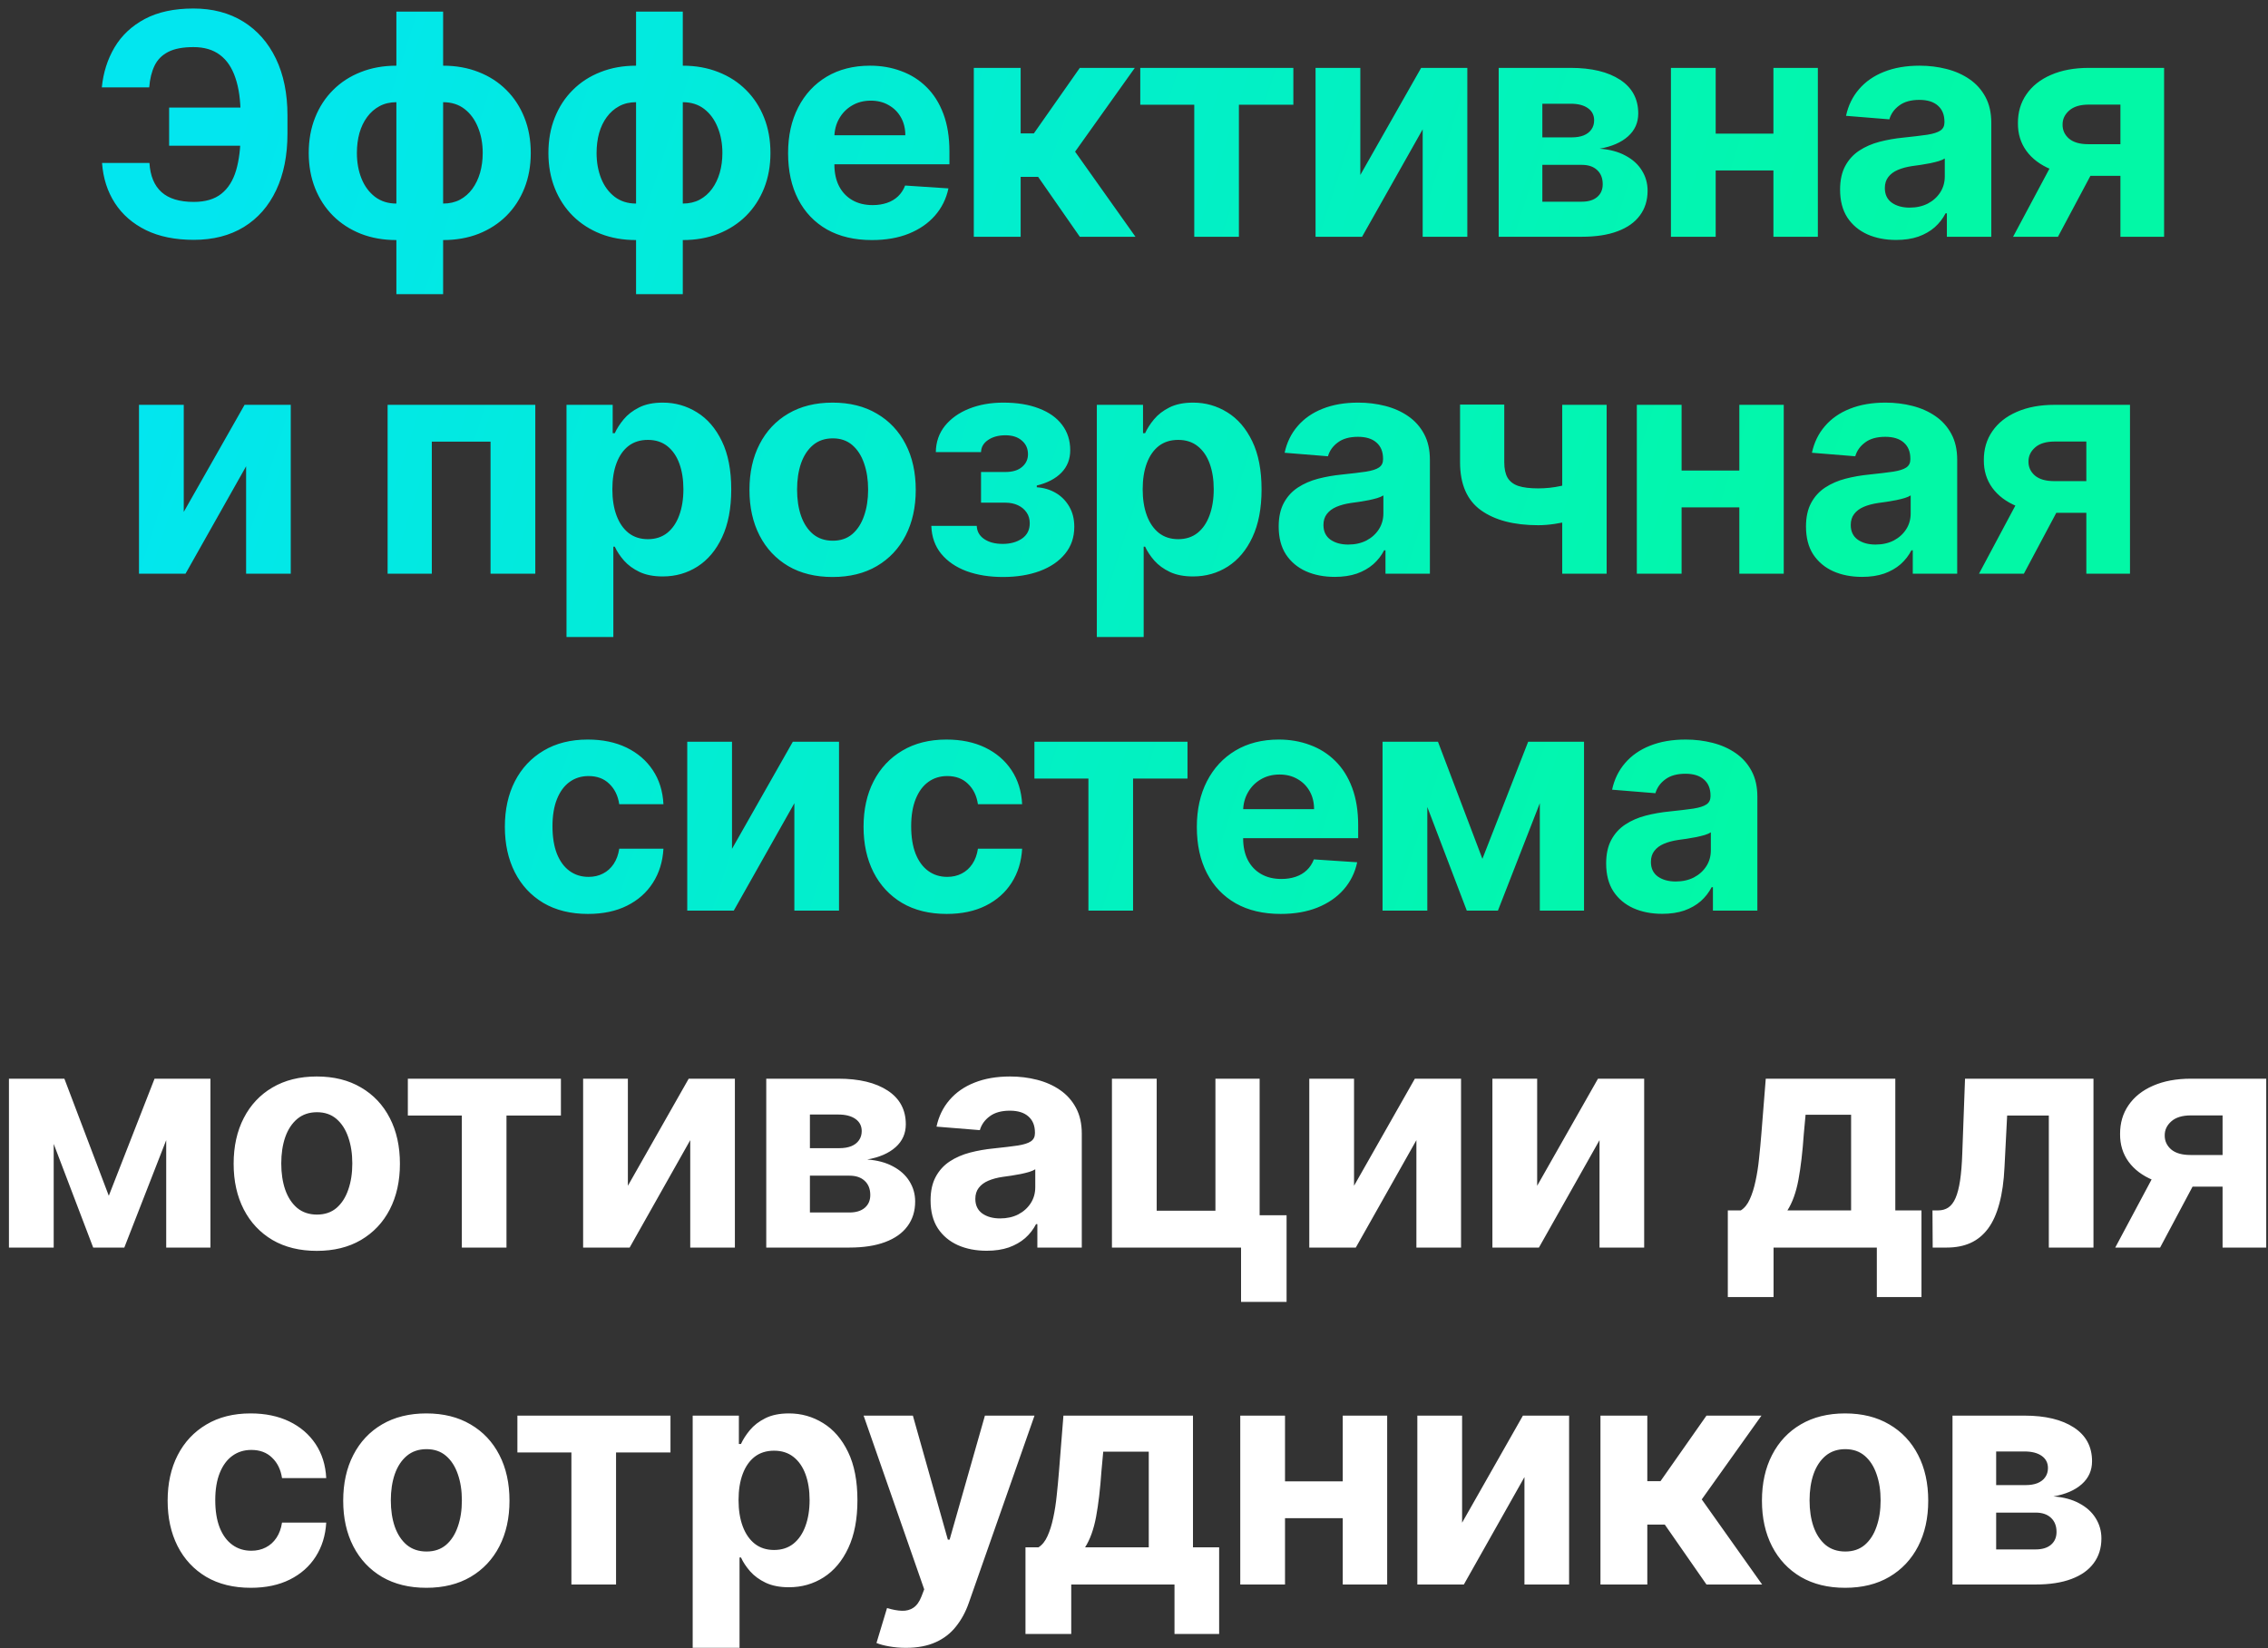
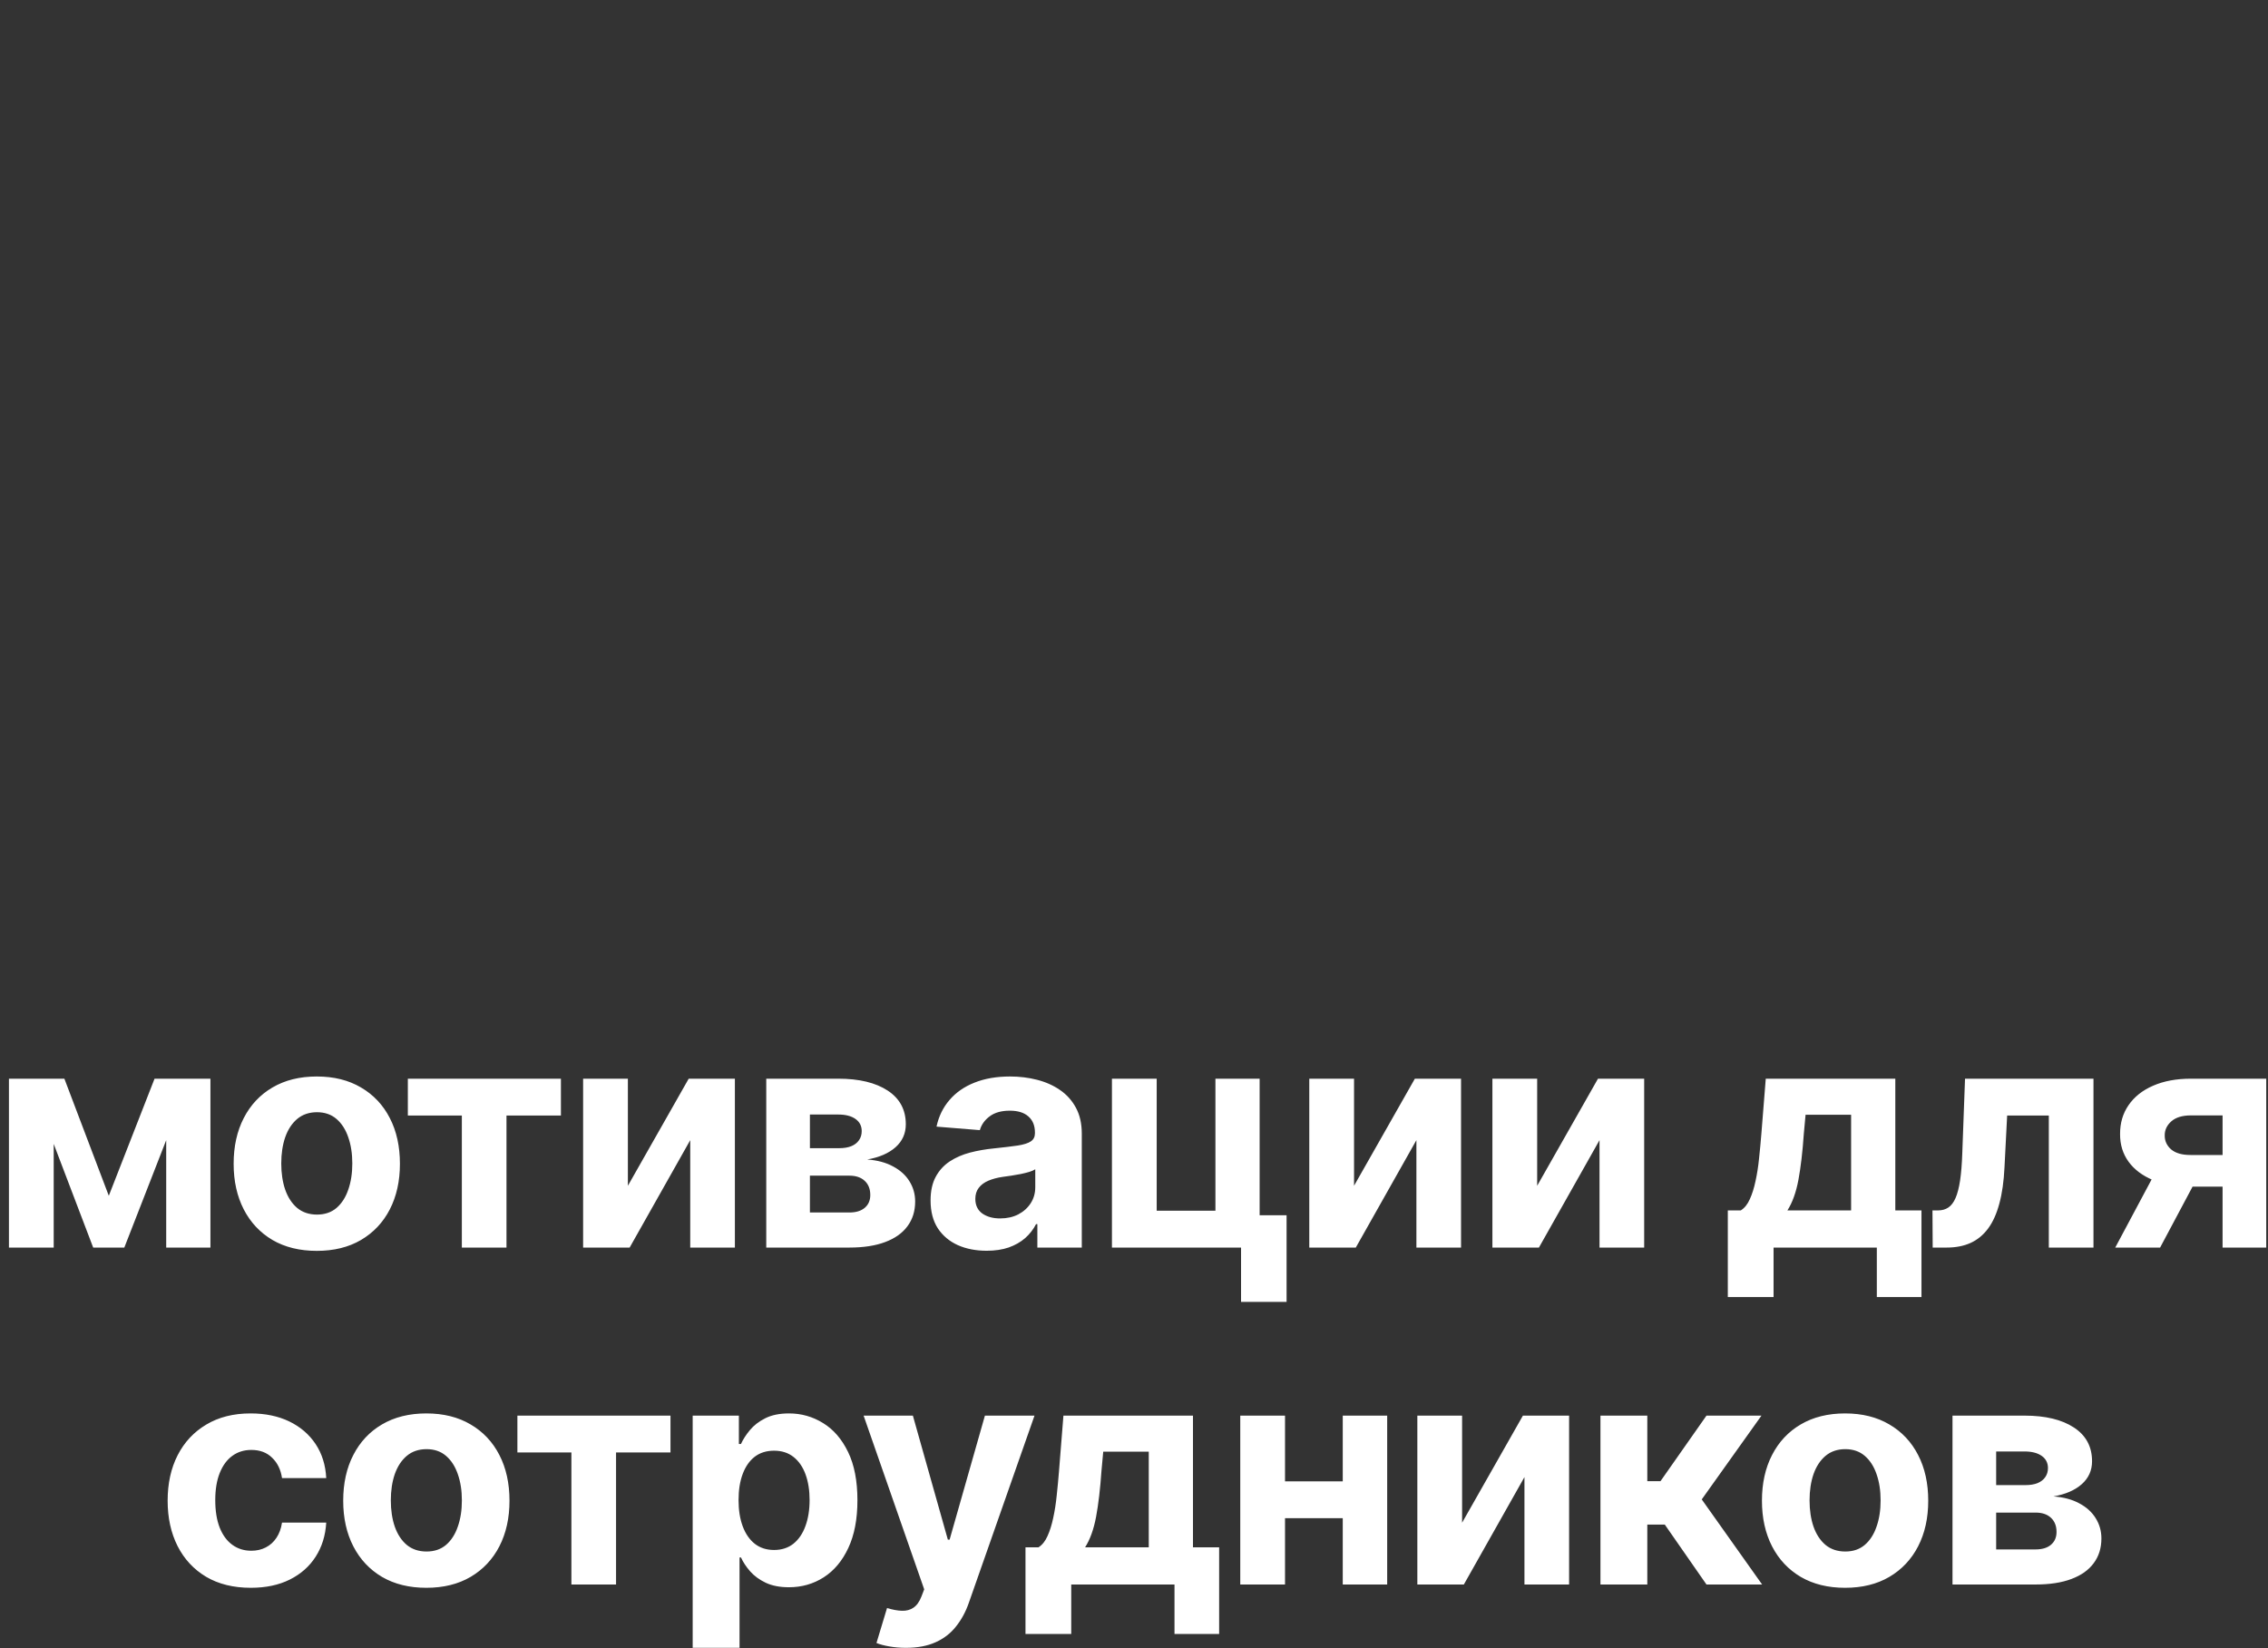
<svg xmlns="http://www.w3.org/2000/svg" width="249" height="181" viewBox="0 0 249 181" fill="none">
  <rect x="0" y="0" width="249" height="181" fill="#333333" stroke="none" />
-   <path d="M29.229 11.813V16.003H18.568V11.813H29.229ZM11.203 17.898H16.407C16.495 19.315 16.938 20.382 17.735 21.098C18.532 21.814 19.711 22.173 21.273 22.173C22.544 22.173 23.555 21.875 24.303 21.279C25.052 20.683 25.591 19.826 25.921 18.707C26.251 17.581 26.416 16.232 26.416 14.663V12.658C26.416 11.04 26.227 9.676 25.849 8.565C25.478 7.447 24.911 6.601 24.146 6.03C23.39 5.458 22.42 5.173 21.236 5.173C20.069 5.173 19.144 5.35 18.459 5.704C17.775 6.058 17.276 6.565 16.962 7.225C16.648 7.877 16.455 8.666 16.383 9.592H11.179C11.34 7.966 11.807 6.501 12.579 5.197C13.36 3.885 14.467 2.846 15.9 2.082C17.341 1.317 19.119 0.935 21.236 0.935C23.337 0.935 25.16 1.414 26.706 2.371C28.251 3.329 29.447 4.686 30.292 6.44C31.137 8.195 31.56 10.272 31.56 12.671V14.675C31.56 17.073 31.145 19.146 30.316 20.893C29.495 22.631 28.316 23.976 26.778 24.925C25.241 25.867 23.406 26.338 21.273 26.338C19.236 26.338 17.489 25.984 16.033 25.276C14.576 24.559 13.437 23.569 12.616 22.305C11.795 21.034 11.324 19.565 11.203 17.898ZM43.518 32.303V1.273H48.649V32.303H43.518ZM43.518 26.362C42.093 26.362 40.793 26.133 39.618 25.674C38.443 25.207 37.429 24.551 36.575 23.706C35.722 22.853 35.062 21.843 34.595 20.675C34.129 19.5 33.895 18.208 33.895 16.8C33.895 15.375 34.129 14.079 34.595 12.912C35.062 11.737 35.722 10.727 36.575 9.881C37.429 9.028 38.443 8.372 39.618 7.913C40.793 7.447 42.093 7.213 43.518 7.213H44.472V26.362H43.518ZM43.518 22.354H44.085V11.222H43.518C42.826 11.222 42.21 11.367 41.671 11.656C41.131 11.946 40.677 12.345 40.306 12.852C39.936 13.351 39.654 13.938 39.461 14.614C39.276 15.29 39.183 16.019 39.183 16.8C39.183 17.83 39.352 18.768 39.691 19.613C40.029 20.45 40.524 21.118 41.176 21.617C41.828 22.108 42.608 22.354 43.518 22.354ZM48.649 26.362H47.696V7.213H48.649C50.074 7.213 51.374 7.447 52.549 7.913C53.724 8.372 54.739 9.028 55.592 9.881C56.445 10.727 57.105 11.737 57.572 12.912C58.039 14.079 58.272 15.375 58.272 16.8C58.272 18.208 58.039 19.5 57.572 20.675C57.105 21.843 56.445 22.853 55.592 23.706C54.739 24.551 53.724 25.207 52.549 25.674C51.374 26.133 50.074 26.362 48.649 26.362ZM48.649 22.354C49.342 22.354 49.957 22.213 50.497 21.931C51.036 21.641 51.491 21.243 51.861 20.736C52.231 20.229 52.513 19.641 52.706 18.973C52.899 18.297 52.996 17.572 52.996 16.8C52.996 15.761 52.823 14.824 52.477 13.986C52.139 13.141 51.648 12.469 51.004 11.97C50.36 11.471 49.575 11.222 48.649 11.222H48.082V22.354H48.649ZM69.832 32.303V1.273H74.963V32.303H69.832ZM69.832 26.362C68.407 26.362 67.107 26.133 65.932 25.674C64.757 25.207 63.743 24.551 62.89 23.706C62.036 22.853 61.376 21.843 60.91 20.675C60.443 19.5 60.209 18.208 60.209 16.8C60.209 15.375 60.443 14.079 60.91 12.912C61.376 11.737 62.036 10.727 62.89 9.881C63.743 9.028 64.757 8.372 65.932 7.913C67.107 7.447 68.407 7.213 69.832 7.213H70.786V26.362H69.832ZM69.832 22.354H70.4V11.222H69.832C69.14 11.222 68.524 11.367 67.985 11.656C67.445 11.946 66.991 12.345 66.62 12.852C66.25 13.351 65.968 13.938 65.775 14.614C65.59 15.29 65.498 16.019 65.498 16.8C65.498 17.83 65.667 18.768 66.005 19.613C66.343 20.45 66.838 21.118 67.49 21.617C68.142 22.108 68.922 22.354 69.832 22.354ZM74.963 26.362H74.01V7.213H74.963C76.388 7.213 77.688 7.447 78.863 7.913C80.038 8.372 81.053 9.028 81.906 9.881C82.759 10.727 83.419 11.737 83.886 12.912C84.353 14.079 84.586 15.375 84.586 16.8C84.586 18.208 84.353 19.5 83.886 20.675C83.419 21.843 82.759 22.853 81.906 23.706C81.053 24.551 80.038 25.207 78.863 25.674C77.688 26.133 76.388 26.362 74.963 26.362ZM74.963 22.354C75.656 22.354 76.272 22.213 76.811 21.931C77.35 21.641 77.805 21.243 78.175 20.736C78.545 20.229 78.827 19.641 79.02 18.973C79.213 18.297 79.31 17.572 79.31 16.8C79.31 15.761 79.137 14.824 78.791 13.986C78.453 13.141 77.962 12.469 77.318 11.97C76.674 11.471 75.889 11.222 74.963 11.222H74.396V22.354H74.963ZM95.724 26.362C93.816 26.362 92.174 25.976 90.797 25.203C89.429 24.422 88.375 23.32 87.634 21.895C86.894 20.462 86.523 18.768 86.523 16.812C86.523 14.904 86.894 13.23 87.634 11.789C88.375 10.348 89.417 9.225 90.761 8.42C92.114 7.616 93.699 7.213 95.518 7.213C96.742 7.213 97.881 7.41 98.935 7.805C99.998 8.191 100.923 8.775 101.712 9.555C102.509 10.336 103.129 11.318 103.572 12.501C104.014 13.677 104.236 15.053 104.236 16.631V18.043H88.576V14.856H99.394C99.394 14.115 99.233 13.459 98.911 12.888C98.589 12.316 98.142 11.87 97.571 11.548C97.007 11.218 96.352 11.053 95.603 11.053C94.822 11.053 94.13 11.234 93.526 11.596C92.931 11.95 92.464 12.429 92.126 13.033C91.788 13.628 91.615 14.292 91.606 15.025V18.055C91.606 18.973 91.775 19.766 92.114 20.434C92.46 21.102 92.947 21.617 93.575 21.979C94.202 22.342 94.947 22.523 95.808 22.523C96.38 22.523 96.903 22.442 97.378 22.281C97.853 22.12 98.259 21.879 98.597 21.557C98.935 21.235 99.193 20.84 99.37 20.374L104.127 20.688C103.886 21.831 103.391 22.829 102.642 23.682C101.901 24.527 100.944 25.187 99.768 25.662C98.601 26.129 97.253 26.362 95.724 26.362ZM106.912 26V7.455H112.056V14.651H113.505L118.551 7.455H124.588L118.032 16.655L124.661 26H118.551L113.975 19.42H112.056V26H106.912ZM125.188 11.499V7.455H141.995V11.499H136.018V26H131.116V11.499H125.188ZM149.347 19.215L156.024 7.455H161.095V26H156.193V14.204L149.54 26H144.433V7.455H149.347V19.215ZM164.538 26V7.455H172.447C174.733 7.455 176.54 7.889 177.868 8.759C179.196 9.628 179.86 10.863 179.86 12.465C179.86 13.471 179.486 14.309 178.737 14.977C177.989 15.645 176.95 16.095 175.622 16.329C176.733 16.409 177.679 16.663 178.459 17.09C179.248 17.508 179.848 18.051 180.258 18.72C180.677 19.387 180.886 20.128 180.886 20.941C180.886 21.995 180.605 22.901 180.041 23.658C179.486 24.414 178.669 24.994 177.59 25.396C176.52 25.799 175.212 26 173.666 26H164.538ZM169.332 22.148H173.666C174.382 22.148 174.942 21.979 175.344 21.641C175.755 21.295 175.96 20.824 175.96 20.229C175.96 19.569 175.755 19.049 175.344 18.671C174.942 18.293 174.382 18.104 173.666 18.104H169.332V22.148ZM169.332 15.085H172.555C173.07 15.085 173.509 15.013 173.871 14.868C174.242 14.715 174.523 14.498 174.717 14.216C174.918 13.934 175.018 13.6 175.018 13.214C175.018 12.642 174.789 12.195 174.33 11.874C173.871 11.552 173.244 11.391 172.447 11.391H169.332V15.085ZM196.355 14.675V18.72H186.672V14.675H196.355ZM188.362 7.455V26H183.448V7.455H188.362ZM199.579 7.455V26H194.701V7.455H199.579ZM208.178 26.35C206.994 26.35 205.94 26.145 205.014 25.734C204.089 25.316 203.356 24.7 202.817 23.887C202.286 23.066 202.02 22.044 202.02 20.82C202.02 19.79 202.209 18.925 202.587 18.224C202.966 17.524 203.481 16.961 204.133 16.534C204.785 16.108 205.525 15.786 206.354 15.568C207.192 15.351 208.069 15.198 208.986 15.109C210.065 14.997 210.934 14.892 211.594 14.796C212.254 14.691 212.733 14.538 213.031 14.337C213.329 14.135 213.478 13.838 213.478 13.443V13.371C213.478 12.606 213.236 12.014 212.754 11.596C212.279 11.177 211.603 10.968 210.725 10.968C209.799 10.968 209.063 11.173 208.516 11.584C207.968 11.986 207.606 12.493 207.429 13.105L202.672 12.719C202.913 11.592 203.388 10.618 204.097 9.797C204.805 8.968 205.719 8.332 206.837 7.889C207.964 7.438 209.268 7.213 210.749 7.213C211.78 7.213 212.766 7.334 213.707 7.575C214.657 7.817 215.498 8.191 216.231 8.698C216.971 9.205 217.555 9.857 217.982 10.654C218.408 11.443 218.621 12.389 218.621 13.492V26H213.744V23.428H213.599C213.301 24.008 212.902 24.519 212.403 24.962C211.904 25.396 211.305 25.738 210.604 25.988C209.904 26.229 209.095 26.35 208.178 26.35ZM209.651 22.8C210.407 22.8 211.075 22.651 211.655 22.354C212.234 22.048 212.689 21.637 213.019 21.122C213.349 20.607 213.514 20.023 213.514 19.371V17.403C213.353 17.508 213.132 17.605 212.85 17.693C212.576 17.774 212.267 17.85 211.92 17.923C211.574 17.987 211.228 18.047 210.882 18.104C210.536 18.152 210.222 18.196 209.94 18.236C209.337 18.325 208.809 18.466 208.359 18.659C207.908 18.852 207.558 19.114 207.308 19.444C207.059 19.766 206.934 20.168 206.934 20.651C206.934 21.352 207.187 21.887 207.695 22.257C208.21 22.619 208.862 22.8 209.651 22.8ZM232.798 26V11.487H229.321C228.379 11.487 227.663 11.704 227.172 12.139C226.681 12.574 226.439 13.089 226.447 13.685C226.439 14.288 226.673 14.8 227.148 15.218C227.631 15.629 228.339 15.834 229.273 15.834H234.513V19.311H229.273C227.687 19.311 226.315 19.07 225.156 18.587C223.996 18.104 223.103 17.432 222.475 16.57C221.847 15.701 221.537 14.691 221.545 13.54C221.537 12.332 221.847 11.274 222.475 10.364C223.103 9.447 224.001 8.734 225.168 8.227C226.343 7.712 227.727 7.455 229.321 7.455H237.592V26H232.798ZM221.014 26L226.17 16.341H231.084L225.94 26H221.014ZM20.174 56.215L26.851 44.455H31.922V63H27.02V51.204L20.368 63H15.26V44.455H20.174V56.215ZM42.555 63V44.455H58.77V63H53.856V48.499H47.408V63H42.555ZM62.195 69.954V44.455H67.266V47.57H67.495C67.721 47.071 68.047 46.563 68.473 46.048C68.908 45.525 69.472 45.09 70.164 44.744C70.864 44.39 71.733 44.213 72.772 44.213C74.124 44.213 75.371 44.567 76.514 45.276C77.657 45.976 78.571 47.034 79.255 48.451C79.939 49.86 80.282 51.626 80.282 53.751C80.282 55.82 79.948 57.567 79.279 58.992C78.619 60.408 77.718 61.483 76.575 62.215C75.44 62.94 74.168 63.302 72.76 63.302C71.761 63.302 70.912 63.137 70.212 62.807C69.52 62.477 68.952 62.062 68.51 61.563C68.067 61.056 67.729 60.545 67.495 60.03H67.338V69.954H62.195ZM67.23 53.727C67.23 54.83 67.383 55.792 67.689 56.613C67.994 57.434 68.437 58.074 69.017 58.533C69.596 58.983 70.3 59.209 71.13 59.209C71.967 59.209 72.675 58.979 73.255 58.521C73.834 58.054 74.273 57.41 74.571 56.589C74.876 55.76 75.029 54.806 75.029 53.727C75.029 52.657 74.88 51.715 74.583 50.902C74.285 50.089 73.846 49.453 73.267 48.994C72.687 48.535 71.975 48.306 71.13 48.306C70.293 48.306 69.584 48.528 69.005 48.97C68.433 49.413 67.994 50.041 67.689 50.854C67.383 51.667 67.23 52.624 67.23 53.727ZM91.41 63.362C89.534 63.362 87.912 62.964 86.544 62.167C85.184 61.362 84.133 60.243 83.393 58.81C82.652 57.37 82.282 55.699 82.282 53.8C82.282 51.884 82.652 50.21 83.393 48.777C84.133 47.336 85.184 46.217 86.544 45.42C87.912 44.615 89.534 44.213 91.41 44.213C93.285 44.213 94.903 44.615 96.263 45.42C97.632 46.217 98.686 47.336 99.427 48.777C100.167 50.21 100.538 51.884 100.538 53.8C100.538 55.699 100.167 57.37 99.427 58.81C98.686 60.243 97.632 61.362 96.263 62.167C94.903 62.964 93.285 63.362 91.41 63.362ZM91.434 59.378C92.287 59.378 92.999 59.136 93.571 58.653C94.142 58.162 94.573 57.494 94.863 56.649C95.161 55.804 95.31 54.842 95.31 53.764C95.31 52.685 95.161 51.723 94.863 50.878C94.573 50.033 94.142 49.365 93.571 48.874C92.999 48.383 92.287 48.137 91.434 48.137C90.573 48.137 89.848 48.383 89.261 48.874C88.681 49.365 88.242 50.033 87.945 50.878C87.655 51.723 87.51 52.685 87.51 53.764C87.51 54.842 87.655 55.804 87.945 56.649C88.242 57.494 88.681 58.162 89.261 58.653C89.848 59.136 90.573 59.378 91.434 59.378ZM102.248 57.748H107.235C107.259 58.36 107.533 58.843 108.056 59.197C108.579 59.551 109.255 59.728 110.084 59.728C110.921 59.728 111.626 59.535 112.197 59.148C112.769 58.754 113.054 58.191 113.054 57.458C113.054 57.007 112.942 56.617 112.716 56.287C112.491 55.949 112.177 55.683 111.775 55.49C111.372 55.297 110.905 55.2 110.374 55.2H107.706V51.832H110.374C111.171 51.832 111.783 51.647 112.209 51.276C112.644 50.906 112.861 50.443 112.861 49.888C112.861 49.26 112.636 48.757 112.185 48.379C111.742 47.992 111.143 47.799 110.386 47.799C109.621 47.799 108.986 47.972 108.478 48.318C107.979 48.656 107.722 49.099 107.706 49.646H102.743C102.759 48.535 103.093 47.574 103.745 46.761C104.405 45.948 105.291 45.32 106.402 44.877C107.521 44.434 108.772 44.213 110.157 44.213C111.67 44.213 112.974 44.426 114.069 44.853C115.171 45.272 116.017 45.871 116.604 46.652C117.2 47.433 117.498 48.362 117.498 49.441C117.498 50.423 117.176 51.244 116.532 51.904C115.888 52.564 114.986 53.035 113.827 53.317V53.51C114.592 53.558 115.284 53.764 115.904 54.126C116.524 54.488 117.019 54.987 117.389 55.623C117.759 56.251 117.944 56.995 117.944 57.856C117.944 59.008 117.606 59.994 116.93 60.815C116.262 61.636 115.336 62.267 114.153 62.71C112.978 63.145 111.63 63.362 110.108 63.362C108.627 63.362 107.299 63.149 106.124 62.722C104.957 62.288 104.027 61.652 103.335 60.815C102.651 59.977 102.289 58.955 102.248 57.748ZM120.419 69.954V44.455H125.49V47.57H125.719C125.944 47.071 126.27 46.563 126.697 46.048C127.132 45.525 127.695 45.09 128.387 44.744C129.088 44.39 129.957 44.213 130.995 44.213C132.348 44.213 133.595 44.567 134.738 45.276C135.881 45.976 136.795 47.034 137.479 48.451C138.163 49.86 138.505 51.626 138.505 53.751C138.505 55.82 138.171 57.567 137.503 58.992C136.843 60.408 135.942 61.483 134.799 62.215C133.664 62.94 132.392 63.302 130.983 63.302C129.985 63.302 129.136 63.137 128.436 62.807C127.743 62.477 127.176 62.062 126.733 61.563C126.291 61.056 125.952 60.545 125.719 60.03H125.562V69.954H120.419ZM125.453 53.727C125.453 54.83 125.606 55.792 125.912 56.613C126.218 57.434 126.661 58.074 127.24 58.533C127.82 58.983 128.524 59.209 129.353 59.209C130.19 59.209 130.899 58.979 131.478 58.521C132.058 58.054 132.497 57.41 132.794 56.589C133.1 55.76 133.253 54.806 133.253 53.727C133.253 52.657 133.104 51.715 132.806 50.902C132.509 50.089 132.07 49.453 131.49 48.994C130.911 48.535 130.198 48.306 129.353 48.306C128.516 48.306 127.808 48.528 127.228 48.97C126.657 49.413 126.218 50.041 125.912 50.854C125.606 51.667 125.453 52.624 125.453 53.727ZM146.543 63.35C145.359 63.35 144.305 63.145 143.379 62.734C142.454 62.316 141.721 61.7 141.182 60.887C140.651 60.066 140.385 59.044 140.385 57.82C140.385 56.79 140.574 55.925 140.952 55.224C141.331 54.524 141.846 53.961 142.498 53.534C143.15 53.108 143.89 52.785 144.719 52.568C145.557 52.351 146.434 52.198 147.352 52.109C148.43 51.997 149.299 51.892 149.959 51.795C150.62 51.691 151.098 51.538 151.396 51.337C151.694 51.135 151.843 50.838 151.843 50.443V50.371C151.843 49.606 151.602 49.014 151.119 48.596C150.644 48.177 149.968 47.968 149.09 47.968C148.165 47.968 147.428 48.173 146.881 48.584C146.333 48.986 145.971 49.493 145.794 50.105L141.037 49.719C141.278 48.592 141.753 47.618 142.462 46.797C143.17 45.968 144.084 45.332 145.202 44.889C146.329 44.438 147.633 44.213 149.114 44.213C150.145 44.213 151.131 44.334 152.072 44.575C153.022 44.817 153.863 45.191 154.596 45.698C155.336 46.205 155.92 46.857 156.347 47.654C156.773 48.443 156.986 49.389 156.986 50.492V63H152.109V60.428H151.964C151.666 61.008 151.267 61.519 150.768 61.962C150.269 62.396 149.67 62.738 148.969 62.988C148.269 63.229 147.46 63.35 146.543 63.35ZM148.016 59.8C148.772 59.8 149.44 59.651 150.02 59.354C150.599 59.048 151.054 58.637 151.384 58.122C151.714 57.607 151.879 57.023 151.879 56.371V54.403C151.718 54.508 151.497 54.605 151.215 54.693C150.941 54.774 150.632 54.85 150.285 54.923C149.939 54.987 149.593 55.047 149.247 55.104C148.901 55.152 148.587 55.196 148.305 55.236C147.702 55.325 147.174 55.466 146.724 55.659C146.273 55.852 145.923 56.114 145.673 56.444C145.424 56.766 145.299 57.168 145.299 57.651C145.299 58.352 145.553 58.887 146.06 59.257C146.575 59.619 147.227 59.8 148.016 59.8ZM176.391 44.455V63H171.514V44.455H176.391ZM174.013 52.592V56.649C173.618 56.826 173.127 56.995 172.54 57.156C171.952 57.309 171.336 57.434 170.692 57.531C170.049 57.627 169.445 57.675 168.881 57.675C166.217 57.675 164.12 57.128 162.591 56.033C161.062 54.931 160.297 53.172 160.297 50.757V44.43H165.151V50.757C165.151 51.474 165.271 52.041 165.513 52.459C165.762 52.878 166.157 53.18 166.696 53.365C167.243 53.542 167.972 53.631 168.881 53.631C169.727 53.631 170.556 53.542 171.369 53.365C172.182 53.188 173.063 52.93 174.013 52.592ZM192.612 51.675V55.719H182.928V51.675H192.612ZM184.619 44.455V63H179.705V44.455H184.619ZM195.835 44.455V63H190.958V44.455H195.835ZM204.434 63.35C203.251 63.35 202.197 63.145 201.271 62.734C200.345 62.316 199.613 61.7 199.073 60.887C198.542 60.066 198.277 59.044 198.277 57.82C198.277 56.79 198.466 55.925 198.844 55.224C199.222 54.524 199.737 53.961 200.389 53.534C201.041 53.108 201.782 52.785 202.611 52.568C203.448 52.351 204.326 52.198 205.243 52.109C206.322 51.997 207.191 51.892 207.851 51.795C208.511 51.691 208.99 51.538 209.288 51.337C209.586 51.135 209.735 50.838 209.735 50.443V50.371C209.735 49.606 209.493 49.014 209.01 48.596C208.535 48.177 207.859 47.968 206.982 47.968C206.056 47.968 205.32 48.173 204.772 48.584C204.225 48.986 203.863 49.493 203.686 50.105L198.929 49.719C199.17 48.592 199.645 47.618 200.353 46.797C201.062 45.968 201.975 45.332 203.094 44.889C204.221 44.438 205.525 44.213 207.006 44.213C208.036 44.213 209.022 44.334 209.964 44.575C210.914 44.817 211.755 45.191 212.487 45.698C213.228 46.205 213.812 46.857 214.238 47.654C214.665 48.443 214.878 49.389 214.878 50.492V63H210V60.428H209.855C209.558 61.008 209.159 61.519 208.66 61.962C208.161 62.396 207.561 62.738 206.861 62.988C206.161 63.229 205.352 63.35 204.434 63.35ZM205.907 59.8C206.664 59.8 207.332 59.651 207.912 59.354C208.491 59.048 208.946 58.637 209.276 58.122C209.606 57.607 209.771 57.023 209.771 56.371V54.403C209.61 54.508 209.389 54.605 209.107 54.693C208.833 54.774 208.523 54.85 208.177 54.923C207.831 54.987 207.485 55.047 207.139 55.104C206.793 55.152 206.479 55.196 206.197 55.236C205.593 55.325 205.066 55.466 204.615 55.659C204.165 55.852 203.814 56.114 203.565 56.444C203.315 56.766 203.191 57.168 203.191 57.651C203.191 58.352 203.444 58.887 203.951 59.257C204.466 59.619 205.118 59.8 205.907 59.8ZM229.055 63V48.487H225.578C224.636 48.487 223.92 48.705 223.429 49.139C222.938 49.574 222.696 50.089 222.704 50.685C222.696 51.288 222.93 51.8 223.404 52.218C223.887 52.629 224.596 52.834 225.529 52.834H230.77V56.311H225.529C223.944 56.311 222.571 56.07 221.412 55.587C220.253 55.104 219.36 54.432 218.732 53.57C218.104 52.701 217.794 51.691 217.802 50.54C217.794 49.332 218.104 48.274 218.732 47.364C219.36 46.447 220.257 45.734 221.424 45.227C222.6 44.712 223.984 44.455 225.578 44.455H233.848V63H229.055ZM217.271 63L222.426 53.341H227.341L222.197 63H217.271ZM64.556 100.362C62.656 100.362 61.022 99.96 59.654 99.155C58.294 98.342 57.247 97.215 56.515 95.774C55.79 94.333 55.428 92.675 55.428 90.8C55.428 88.9 55.794 87.234 56.527 85.801C57.267 84.36 58.318 83.237 59.678 82.433C61.038 81.62 62.656 81.213 64.532 81.213C66.15 81.213 67.566 81.507 68.782 82.094C69.997 82.682 70.959 83.507 71.667 84.57C72.376 85.632 72.766 86.88 72.838 88.312H67.985C67.848 87.387 67.486 86.642 66.898 86.079C66.319 85.507 65.558 85.222 64.616 85.222C63.819 85.222 63.123 85.439 62.527 85.874C61.94 86.3 61.481 86.924 61.151 87.745C60.821 88.566 60.656 89.56 60.656 90.727C60.656 91.91 60.817 92.917 61.139 93.746C61.469 94.575 61.932 95.207 62.527 95.641C63.123 96.076 63.819 96.293 64.616 96.293C65.204 96.293 65.731 96.173 66.198 95.931C66.673 95.69 67.063 95.34 67.369 94.881C67.683 94.414 67.888 93.854 67.985 93.202H72.838C72.758 94.619 72.372 95.867 71.679 96.945C70.995 98.016 70.049 98.853 68.842 99.457C67.635 100.06 66.206 100.362 64.556 100.362ZM80.366 93.215L87.043 81.454H92.114V100H87.212V88.204L80.559 100H75.452V81.454H80.366V93.215ZM103.936 100.362C102.036 100.362 100.402 99.96 99.034 99.155C97.674 98.342 96.627 97.215 95.895 95.774C95.17 94.333 94.808 92.675 94.808 90.8C94.808 88.9 95.174 87.234 95.907 85.801C96.647 84.36 97.698 83.237 99.058 82.433C100.419 81.62 102.036 81.213 103.912 81.213C105.53 81.213 106.946 81.507 108.162 82.094C109.377 82.682 110.339 83.507 111.048 84.57C111.756 85.632 112.146 86.88 112.219 88.312H107.365C107.228 87.387 106.866 86.642 106.278 86.079C105.699 85.507 104.938 85.222 103.996 85.222C103.2 85.222 102.503 85.439 101.908 85.874C101.32 86.3 100.861 86.924 100.531 87.745C100.201 88.566 100.036 89.56 100.036 90.727C100.036 91.91 100.197 92.917 100.519 93.746C100.849 94.575 101.312 95.207 101.908 95.641C102.503 96.076 103.2 96.293 103.996 96.293C104.584 96.293 105.111 96.173 105.578 95.931C106.053 95.69 106.443 95.34 106.749 94.881C107.063 94.414 107.268 93.854 107.365 93.202H112.219C112.138 94.619 111.752 95.867 111.06 96.945C110.375 98.016 109.43 98.853 108.222 99.457C107.015 100.06 105.586 100.362 103.936 100.362ZM113.567 85.499V81.454H130.374V85.499H124.397V100H119.495V85.499H113.567ZM140.6 100.362C138.692 100.362 137.05 99.976 135.674 99.203C134.305 98.422 133.251 97.32 132.51 95.895C131.77 94.462 131.399 92.768 131.399 90.812C131.399 88.904 131.77 87.23 132.51 85.789C133.251 84.348 134.293 83.225 135.637 82.421C136.99 81.615 138.575 81.213 140.394 81.213C141.618 81.213 142.757 81.41 143.811 81.805C144.874 82.191 145.799 82.775 146.588 83.555C147.385 84.336 148.005 85.318 148.448 86.501C148.89 87.677 149.112 89.053 149.112 90.631V92.043H133.452V88.856H144.27C144.27 88.115 144.109 87.459 143.787 86.888C143.465 86.316 143.018 85.87 142.447 85.548C141.884 85.218 141.228 85.053 140.479 85.053C139.698 85.053 139.006 85.234 138.402 85.596C137.807 85.95 137.34 86.429 137.002 87.033C136.664 87.628 136.491 88.292 136.482 89.025V92.055C136.482 92.973 136.652 93.766 136.99 94.434C137.336 95.102 137.823 95.617 138.451 95.979C139.078 96.342 139.823 96.523 140.684 96.523C141.256 96.523 141.779 96.442 142.254 96.281C142.729 96.12 143.135 95.879 143.473 95.557C143.811 95.235 144.069 94.84 144.246 94.374L149.003 94.688C148.762 95.831 148.267 96.829 147.518 97.682C146.777 98.527 145.82 99.187 144.644 99.662C143.477 100.129 142.129 100.362 140.6 100.362ZM162.751 94.313L167.774 81.454H171.686L164.454 100H161.037L153.974 81.454H157.873L162.751 94.313ZM156.702 81.454V100H151.788V81.454H156.702ZM169.054 100V81.454H173.908V100H169.054ZM182.494 100.35C181.311 100.35 180.257 100.145 179.331 99.734C178.405 99.316 177.673 98.7 177.133 97.887C176.602 97.066 176.337 96.044 176.337 94.82C176.337 93.79 176.526 92.925 176.904 92.224C177.282 91.524 177.798 90.961 178.45 90.534C179.102 90.108 179.842 89.785 180.671 89.568C181.508 89.351 182.386 89.198 183.303 89.109C184.382 88.997 185.251 88.892 185.911 88.796C186.571 88.691 187.05 88.538 187.348 88.337C187.646 88.135 187.795 87.838 187.795 87.443V87.371C187.795 86.606 187.553 86.014 187.07 85.596C186.595 85.177 185.919 84.968 185.042 84.968C184.116 84.968 183.38 85.173 182.832 85.584C182.285 85.986 181.923 86.493 181.746 87.105L176.989 86.719C177.23 85.592 177.705 84.618 178.413 83.797C179.122 82.968 180.035 82.332 181.154 81.889C182.281 81.438 183.585 81.213 185.066 81.213C186.096 81.213 187.082 81.334 188.024 81.575C188.974 81.817 189.815 82.191 190.548 82.698C191.288 83.205 191.872 83.857 192.298 84.654C192.725 85.443 192.938 86.389 192.938 87.492V100H188.06V97.428H187.915C187.618 98.008 187.219 98.519 186.72 98.962C186.221 99.396 185.621 99.738 184.921 99.988C184.221 100.229 183.412 100.35 182.494 100.35ZM183.967 96.8C184.724 96.8 185.392 96.651 185.972 96.354C186.551 96.048 187.006 95.637 187.336 95.122C187.666 94.607 187.831 94.023 187.831 93.371V91.403C187.67 91.508 187.449 91.605 187.167 91.693C186.893 91.774 186.583 91.85 186.237 91.923C185.891 91.987 185.545 92.047 185.199 92.104C184.853 92.152 184.539 92.196 184.257 92.237C183.653 92.325 183.126 92.466 182.675 92.659C182.225 92.852 181.874 93.114 181.625 93.444C181.375 93.766 181.251 94.168 181.251 94.651C181.251 95.352 181.504 95.887 182.011 96.257C182.526 96.619 183.178 96.8 183.967 96.8Z" fill="url(#paint0_linear_1452_720)" />
  <path d="M11.945 131.313L16.968 118.455H20.88L13.648 137H10.231L3.168 118.455H7.068L11.945 131.313ZM5.896 118.455V137H0.982V118.455H5.896ZM18.248 137V118.455H23.102V137H18.248ZM34.779 137.362C32.904 137.362 31.282 136.964 29.913 136.167C28.553 135.362 27.503 134.243 26.762 132.81C26.022 131.37 25.651 129.699 25.651 127.8C25.651 125.884 26.022 124.21 26.762 122.777C27.503 121.336 28.553 120.217 29.913 119.42C31.282 118.616 32.904 118.213 34.779 118.213C36.655 118.213 38.273 118.616 39.633 119.42C41.001 120.217 42.056 121.336 42.796 122.777C43.537 124.21 43.907 125.884 43.907 127.8C43.907 129.699 43.537 131.37 42.796 132.81C42.056 134.243 41.001 135.362 39.633 136.167C38.273 136.964 36.655 137.362 34.779 137.362ZM34.803 133.378C35.657 133.378 36.369 133.136 36.941 132.653C37.512 132.162 37.943 131.494 38.232 130.649C38.53 129.804 38.679 128.842 38.679 127.763C38.679 126.685 38.53 125.723 38.232 124.878C37.943 124.033 37.512 123.365 36.941 122.874C36.369 122.383 35.657 122.137 34.803 122.137C33.942 122.137 33.218 122.383 32.63 122.874C32.05 123.365 31.612 124.033 31.314 124.878C31.024 125.723 30.879 126.685 30.879 127.763C30.879 128.842 31.024 129.804 31.314 130.649C31.612 131.494 32.05 132.162 32.63 132.653C33.218 133.136 33.942 133.378 34.803 133.378ZM44.776 122.499V118.455H61.582V122.499H55.606V137H50.704V122.499H44.776ZM68.934 130.214L75.611 118.455H80.682V137H75.78V125.204L69.128 137H64.02V118.455H68.934V130.214ZM84.126 137V118.455H92.034C94.32 118.455 96.127 118.889 97.455 119.759C98.783 120.628 99.447 121.863 99.447 123.465C99.447 124.471 99.073 125.308 98.325 125.977C97.576 126.645 96.537 127.095 95.209 127.329C96.32 127.409 97.266 127.663 98.047 128.089C98.836 128.508 99.435 129.051 99.846 129.719C100.264 130.388 100.474 131.128 100.474 131.941C100.474 132.996 100.192 133.901 99.628 134.658C99.073 135.414 98.256 135.994 97.177 136.396C96.107 136.799 94.799 137 93.253 137H84.126ZM88.919 133.148H93.253C93.97 133.148 94.529 132.979 94.932 132.641C95.342 132.295 95.547 131.824 95.547 131.229C95.547 130.569 95.342 130.049 94.932 129.671C94.529 129.293 93.97 129.104 93.253 129.104H88.919V133.148ZM88.919 126.085H92.143C92.658 126.085 93.097 126.013 93.459 125.868C93.829 125.715 94.111 125.498 94.304 125.216C94.505 124.934 94.606 124.6 94.606 124.214C94.606 123.642 94.376 123.196 93.918 122.874C93.459 122.552 92.831 122.391 92.034 122.391H88.919V126.085ZM108.324 137.35C107.141 137.35 106.086 137.145 105.16 136.734C104.235 136.316 103.502 135.7 102.963 134.887C102.432 134.066 102.166 133.044 102.166 131.82C102.166 130.79 102.355 129.925 102.734 129.224C103.112 128.524 103.627 127.961 104.279 127.534C104.931 127.107 105.672 126.786 106.501 126.568C107.338 126.351 108.215 126.198 109.133 126.109C110.211 125.997 111.081 125.892 111.741 125.795C112.401 125.691 112.88 125.538 113.177 125.337C113.475 125.135 113.624 124.838 113.624 124.443V124.371C113.624 123.606 113.383 123.014 112.9 122.596C112.425 122.177 111.749 121.968 110.871 121.968C109.946 121.968 109.209 122.173 108.662 122.584C108.115 122.986 107.752 123.493 107.575 124.105L102.818 123.719C103.06 122.592 103.534 121.618 104.243 120.797C104.951 119.968 105.865 119.332 106.984 118.889C108.11 118.438 109.414 118.213 110.896 118.213C111.926 118.213 112.912 118.334 113.854 118.575C114.803 118.817 115.645 119.191 116.377 119.698C117.118 120.205 117.701 120.857 118.128 121.654C118.554 122.443 118.768 123.389 118.768 124.491V137H113.89V134.428H113.745C113.447 135.008 113.049 135.519 112.55 135.962C112.051 136.396 111.451 136.738 110.751 136.988C110.05 137.229 109.241 137.35 108.324 137.35ZM109.797 133.8C110.553 133.8 111.222 133.652 111.801 133.354C112.381 133.048 112.835 132.637 113.165 132.122C113.495 131.607 113.66 131.023 113.66 130.371V128.403C113.499 128.508 113.278 128.605 112.996 128.693C112.723 128.774 112.413 128.85 112.067 128.923C111.721 128.987 111.374 129.047 111.028 129.104C110.682 129.152 110.368 129.196 110.087 129.237C109.483 129.325 108.956 129.466 108.505 129.659C108.054 129.852 107.704 130.114 107.454 130.444C107.205 130.766 107.08 131.168 107.08 131.651C107.08 132.352 107.334 132.887 107.841 133.257C108.356 133.619 109.008 133.8 109.797 133.8ZM138.293 118.455V133.45H141.251V142.964H136.253V137H122.078V118.455H126.992V132.955H133.44V118.455H138.293ZM148.658 130.214L155.335 118.455H160.406V137H155.504V125.204L148.851 137H143.744V118.455H148.658V130.214ZM168.763 130.214L175.44 118.455H180.511V137H175.609V125.204L168.956 137H163.849V118.455H168.763V130.214ZM189.694 142.433V132.919H191.119C191.53 132.661 191.86 132.251 192.109 131.688C192.367 131.124 192.576 130.46 192.737 129.695C192.906 128.931 193.035 128.106 193.123 127.22C193.22 126.327 193.304 125.425 193.377 124.516L193.86 118.455H208.083V132.919H210.956V142.433H206.054V137H194.717V142.433H189.694ZM196.238 132.919H203.229V122.415H198.231L198.037 124.516C197.901 126.496 197.703 128.178 197.446 129.562C197.188 130.939 196.786 132.058 196.238 132.919ZM212.187 137L212.163 132.919H212.779C213.213 132.919 213.588 132.814 213.902 132.605C214.224 132.388 214.489 132.038 214.699 131.555C214.908 131.072 215.073 130.432 215.194 129.635C215.314 128.83 215.395 127.84 215.435 126.665L215.737 118.455H229.839V137H224.937V122.499H220.361L220.071 128.162C219.999 129.715 219.81 131.052 219.504 132.17C219.206 133.289 218.792 134.207 218.26 134.923C217.729 135.632 217.089 136.155 216.341 136.493C215.592 136.831 214.723 137 213.733 137H212.187ZM244.013 137V122.487H240.536C239.594 122.487 238.878 122.705 238.387 123.139C237.896 123.574 237.654 124.089 237.662 124.685C237.654 125.288 237.888 125.799 238.362 126.218C238.845 126.629 239.554 126.834 240.487 126.834H245.728V130.311H240.487C238.902 130.311 237.529 130.07 236.37 129.587C235.211 129.104 234.318 128.432 233.69 127.57C233.062 126.701 232.752 125.691 232.76 124.54C232.752 123.332 233.062 122.274 233.69 121.364C234.318 120.447 235.215 119.734 236.382 119.227C237.558 118.712 238.942 118.455 240.536 118.455H248.806V137H244.013ZM232.229 137L237.384 127.341H242.299L237.155 137H232.229ZM27.533 174.362C25.633 174.362 23.999 173.96 22.631 173.155C21.271 172.342 20.224 171.215 19.492 169.774C18.767 168.333 18.405 166.675 18.405 164.8C18.405 162.9 18.771 161.234 19.504 159.801C20.244 158.36 21.295 157.237 22.655 156.433C24.015 155.62 25.633 155.213 27.509 155.213C29.127 155.213 30.543 155.507 31.759 156.094C32.974 156.682 33.936 157.507 34.645 158.57C35.353 159.632 35.743 160.88 35.816 162.312H30.962C30.825 161.387 30.463 160.642 29.875 160.079C29.296 159.507 28.535 159.222 27.593 159.222C26.797 159.222 26.1 159.439 25.505 159.874C24.917 160.3 24.458 160.924 24.128 161.745C23.798 162.566 23.633 163.56 23.633 164.727C23.633 165.911 23.794 166.917 24.116 167.746C24.446 168.575 24.909 169.207 25.505 169.641C26.1 170.076 26.797 170.293 27.593 170.293C28.181 170.293 28.708 170.173 29.175 169.931C29.65 169.69 30.04 169.339 30.346 168.881C30.66 168.414 30.865 167.854 30.962 167.202H35.816C35.735 168.619 35.349 169.867 34.657 170.945C33.972 172.016 33.027 172.853 31.819 173.457C30.612 174.06 29.183 174.362 27.533 174.362ZM46.808 174.362C44.933 174.362 43.311 173.964 41.942 173.167C40.582 172.362 39.532 171.243 38.791 169.81C38.05 168.37 37.68 166.699 37.68 164.8C37.68 162.884 38.05 161.21 38.791 159.777C39.532 158.336 40.582 157.217 41.942 156.42C43.311 155.616 44.933 155.213 46.808 155.213C48.684 155.213 50.301 155.616 51.662 156.42C53.03 157.217 54.085 158.336 54.825 159.777C55.566 161.21 55.936 162.884 55.936 164.8C55.936 166.699 55.566 168.37 54.825 169.81C54.085 171.243 53.03 172.362 51.662 173.167C50.301 173.964 48.684 174.362 46.808 174.362ZM46.832 170.378C47.685 170.378 48.398 170.136 48.969 169.653C49.541 169.162 49.971 168.494 50.261 167.649C50.559 166.804 50.708 165.842 50.708 164.763C50.708 163.685 50.559 162.723 50.261 161.878C49.971 161.033 49.541 160.365 48.969 159.874C48.398 159.383 47.685 159.137 46.832 159.137C45.971 159.137 45.246 159.383 44.659 159.874C44.079 160.365 43.641 161.033 43.343 161.878C43.053 162.723 42.908 163.685 42.908 164.763C42.908 165.842 43.053 166.804 43.343 167.649C43.641 168.494 44.079 169.162 44.659 169.653C45.246 170.136 45.971 170.378 46.832 170.378ZM56.804 159.499V155.455H73.611V159.499H67.635V174H62.733V159.499H56.804ZM76.049 180.955V155.455H81.12V158.57H81.35C81.575 158.071 81.901 157.563 82.328 157.048C82.762 156.525 83.326 156.09 84.018 155.744C84.718 155.39 85.588 155.213 86.626 155.213C87.978 155.213 89.226 155.567 90.369 156.276C91.512 156.976 92.425 158.034 93.11 159.451C93.794 160.86 94.136 162.626 94.136 164.751C94.136 166.82 93.802 168.567 93.134 169.991C92.474 171.408 91.572 172.483 90.429 173.215C89.294 173.94 88.022 174.302 86.614 174.302C85.616 174.302 84.767 174.137 84.066 173.807C83.374 173.477 82.807 173.062 82.364 172.563C81.921 172.056 81.583 171.545 81.35 171.03H81.193V180.955H76.049ZM81.084 164.727C81.084 165.83 81.237 166.792 81.543 167.613C81.849 168.434 82.291 169.074 82.871 169.533C83.451 169.983 84.155 170.209 84.984 170.209C85.821 170.209 86.529 169.979 87.109 169.521C87.689 169.054 88.127 168.41 88.425 167.589C88.731 166.76 88.884 165.806 88.884 164.727C88.884 163.657 88.735 162.715 88.437 161.902C88.139 161.089 87.701 160.453 87.121 159.994C86.541 159.536 85.829 159.306 84.984 159.306C84.147 159.306 83.439 159.527 82.859 159.97C82.287 160.413 81.849 161.041 81.543 161.854C81.237 162.667 81.084 163.625 81.084 164.727ZM99.463 180.955C98.811 180.955 98.199 180.902 97.627 180.798C97.064 180.701 96.597 180.576 96.227 180.423L97.386 176.584C97.99 176.769 98.533 176.87 99.016 176.886C99.507 176.902 99.93 176.789 100.284 176.548C100.646 176.306 100.94 175.896 101.165 175.316L101.467 174.531L94.814 155.455H100.223L104.063 169.074H104.256L108.132 155.455H113.577L106.369 176.004C106.023 177.002 105.552 177.872 104.956 178.612C104.369 179.361 103.624 179.936 102.723 180.339C101.821 180.749 100.734 180.955 99.463 180.955ZM112.586 179.433V169.919H114.011C114.421 169.661 114.751 169.251 115.001 168.688C115.258 168.124 115.468 167.46 115.629 166.695C115.798 165.931 115.927 165.106 116.015 164.22C116.112 163.327 116.196 162.425 116.269 161.516L116.752 155.455H130.975V169.919H133.848V179.433H128.946V174H117.609V179.433H112.586ZM119.13 169.919H126.121V159.415H121.122L120.929 161.516C120.792 163.496 120.595 165.178 120.338 166.562C120.08 167.939 119.677 169.058 119.13 169.919ZM149.072 162.675V166.719H139.389V162.675H149.072ZM141.08 155.455V174H136.166V155.455H141.08ZM152.296 155.455V174H147.418V155.455H152.296ZM160.521 167.214L167.198 155.455H172.269V174H167.367V162.204L160.714 174H155.607V155.455H160.521V167.214ZM175.712 174V155.455H180.855V162.651H182.304L187.351 155.455H193.388L186.832 164.655L193.46 174H187.351L182.775 167.42H180.855V174H175.712ZM202.569 174.362C200.694 174.362 199.072 173.964 197.703 173.167C196.343 172.362 195.293 171.243 194.552 169.81C193.812 168.37 193.441 166.699 193.441 164.8C193.441 162.884 193.812 161.21 194.552 159.777C195.293 158.336 196.343 157.217 197.703 156.42C199.072 155.616 200.694 155.213 202.569 155.213C204.445 155.213 206.063 155.616 207.423 156.42C208.791 157.217 209.846 158.336 210.586 159.777C211.327 161.21 211.697 162.884 211.697 164.8C211.697 166.699 211.327 168.37 210.586 169.81C209.846 171.243 208.791 172.362 207.423 173.167C206.063 173.964 204.445 174.362 202.569 174.362ZM202.593 170.378C203.447 170.378 204.159 170.136 204.73 169.653C205.302 169.162 205.733 168.494 206.022 167.649C206.32 166.804 206.469 165.842 206.469 164.763C206.469 163.685 206.32 162.723 206.022 161.878C205.733 161.033 205.302 160.365 204.73 159.874C204.159 159.383 203.447 159.137 202.593 159.137C201.732 159.137 201.008 159.383 200.42 159.874C199.841 160.365 199.402 161.033 199.104 161.878C198.814 162.723 198.669 163.685 198.669 164.763C198.669 165.842 198.814 166.804 199.104 167.649C199.402 168.494 199.841 169.162 200.42 169.653C201.008 170.136 201.732 170.378 202.593 170.378ZM214.362 174V155.455H222.27C224.556 155.455 226.363 155.889 227.691 156.759C229.019 157.628 229.683 158.863 229.683 160.465C229.683 161.471 229.309 162.308 228.56 162.977C227.812 163.645 226.773 164.095 225.445 164.329C226.556 164.409 227.502 164.663 228.283 165.089C229.072 165.508 229.671 166.051 230.082 166.719C230.5 167.388 230.71 168.128 230.71 168.941C230.71 169.996 230.428 170.901 229.864 171.658C229.309 172.414 228.492 172.994 227.413 173.396C226.343 173.799 225.035 174 223.489 174H214.362ZM219.155 170.148H223.489C224.206 170.148 224.765 169.979 225.168 169.641C225.578 169.295 225.783 168.824 225.783 168.229C225.783 167.569 225.578 167.049 225.168 166.671C224.765 166.293 224.206 166.104 223.489 166.104H219.155V170.148ZM219.155 163.085H222.379C222.894 163.085 223.332 163.013 223.695 162.868C224.065 162.715 224.347 162.498 224.54 162.216C224.741 161.934 224.842 161.6 224.842 161.214C224.842 160.642 224.612 160.196 224.153 159.874C223.695 159.552 223.067 159.391 222.27 159.391H219.155V163.085Z" fill="white" />
  <defs>
    <linearGradient id="paint0_linear_1452_720" x1="25.5" y1="14.656" x2="199.861" y2="70.871" gradientUnits="userSpaceOnUse">
      <stop stop-color="#02E6EF" />
      <stop offset="1" stop-color="#02F8A6" />
    </linearGradient>
  </defs>
</svg>